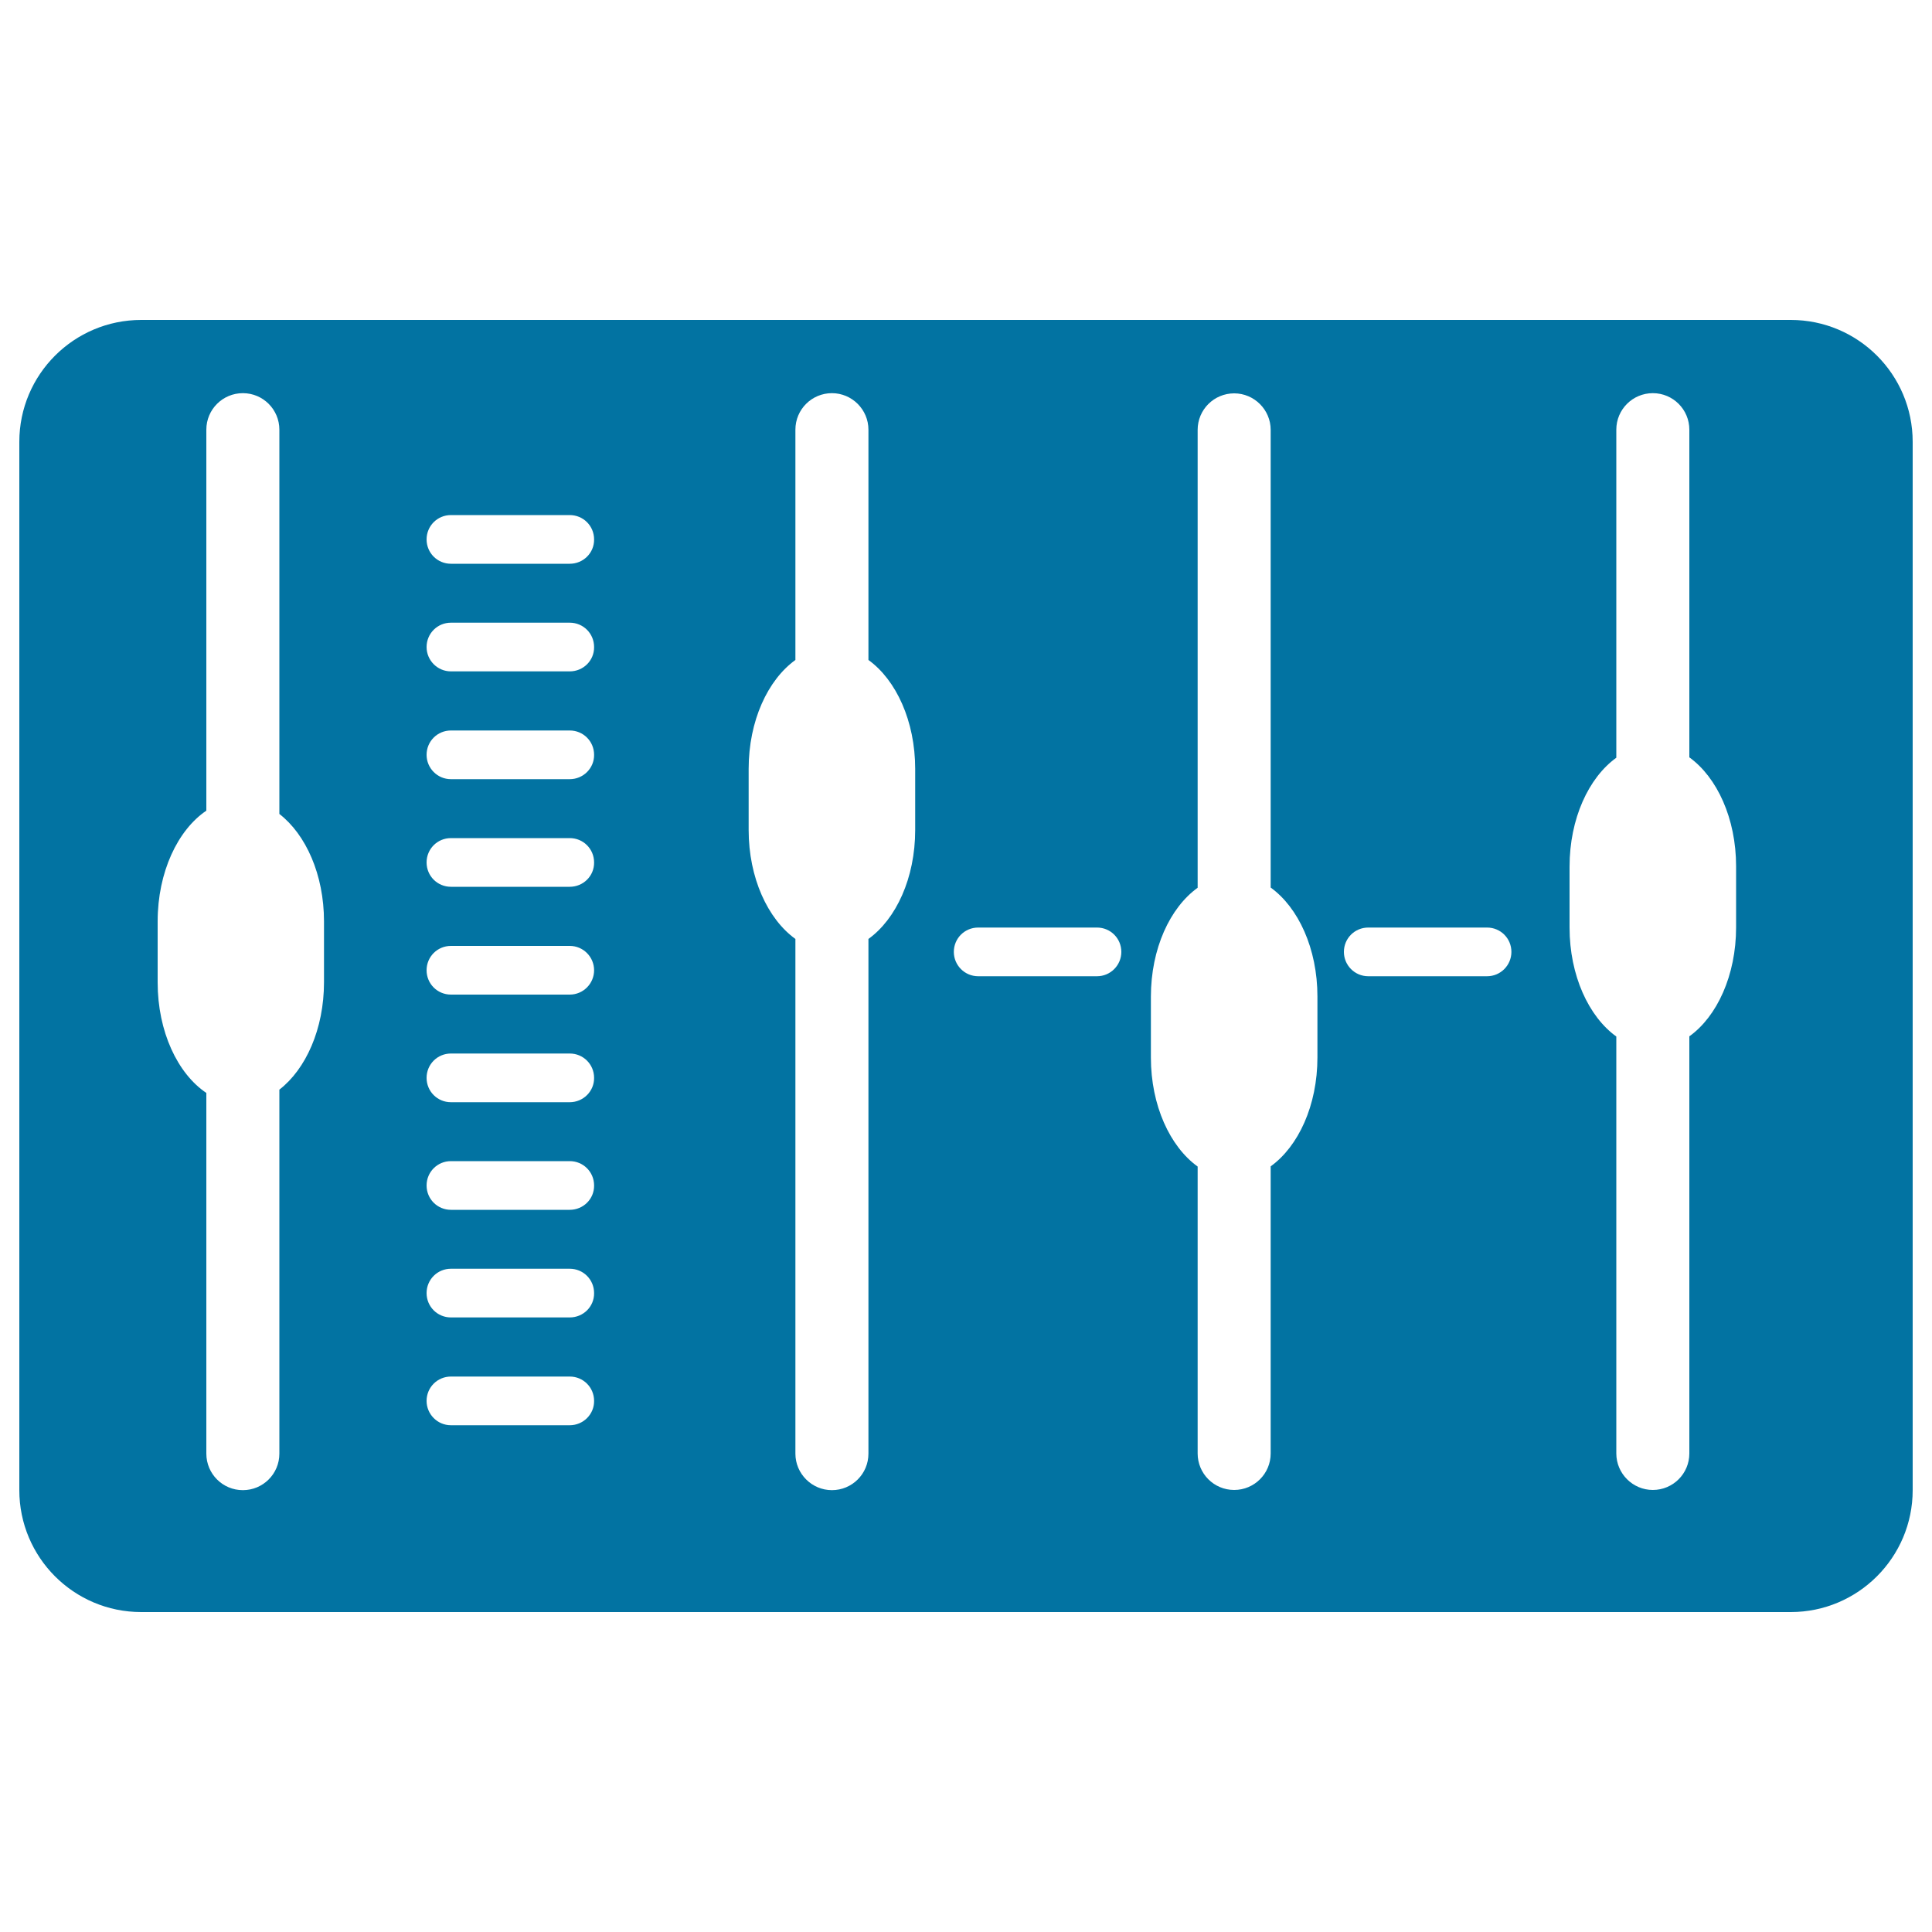
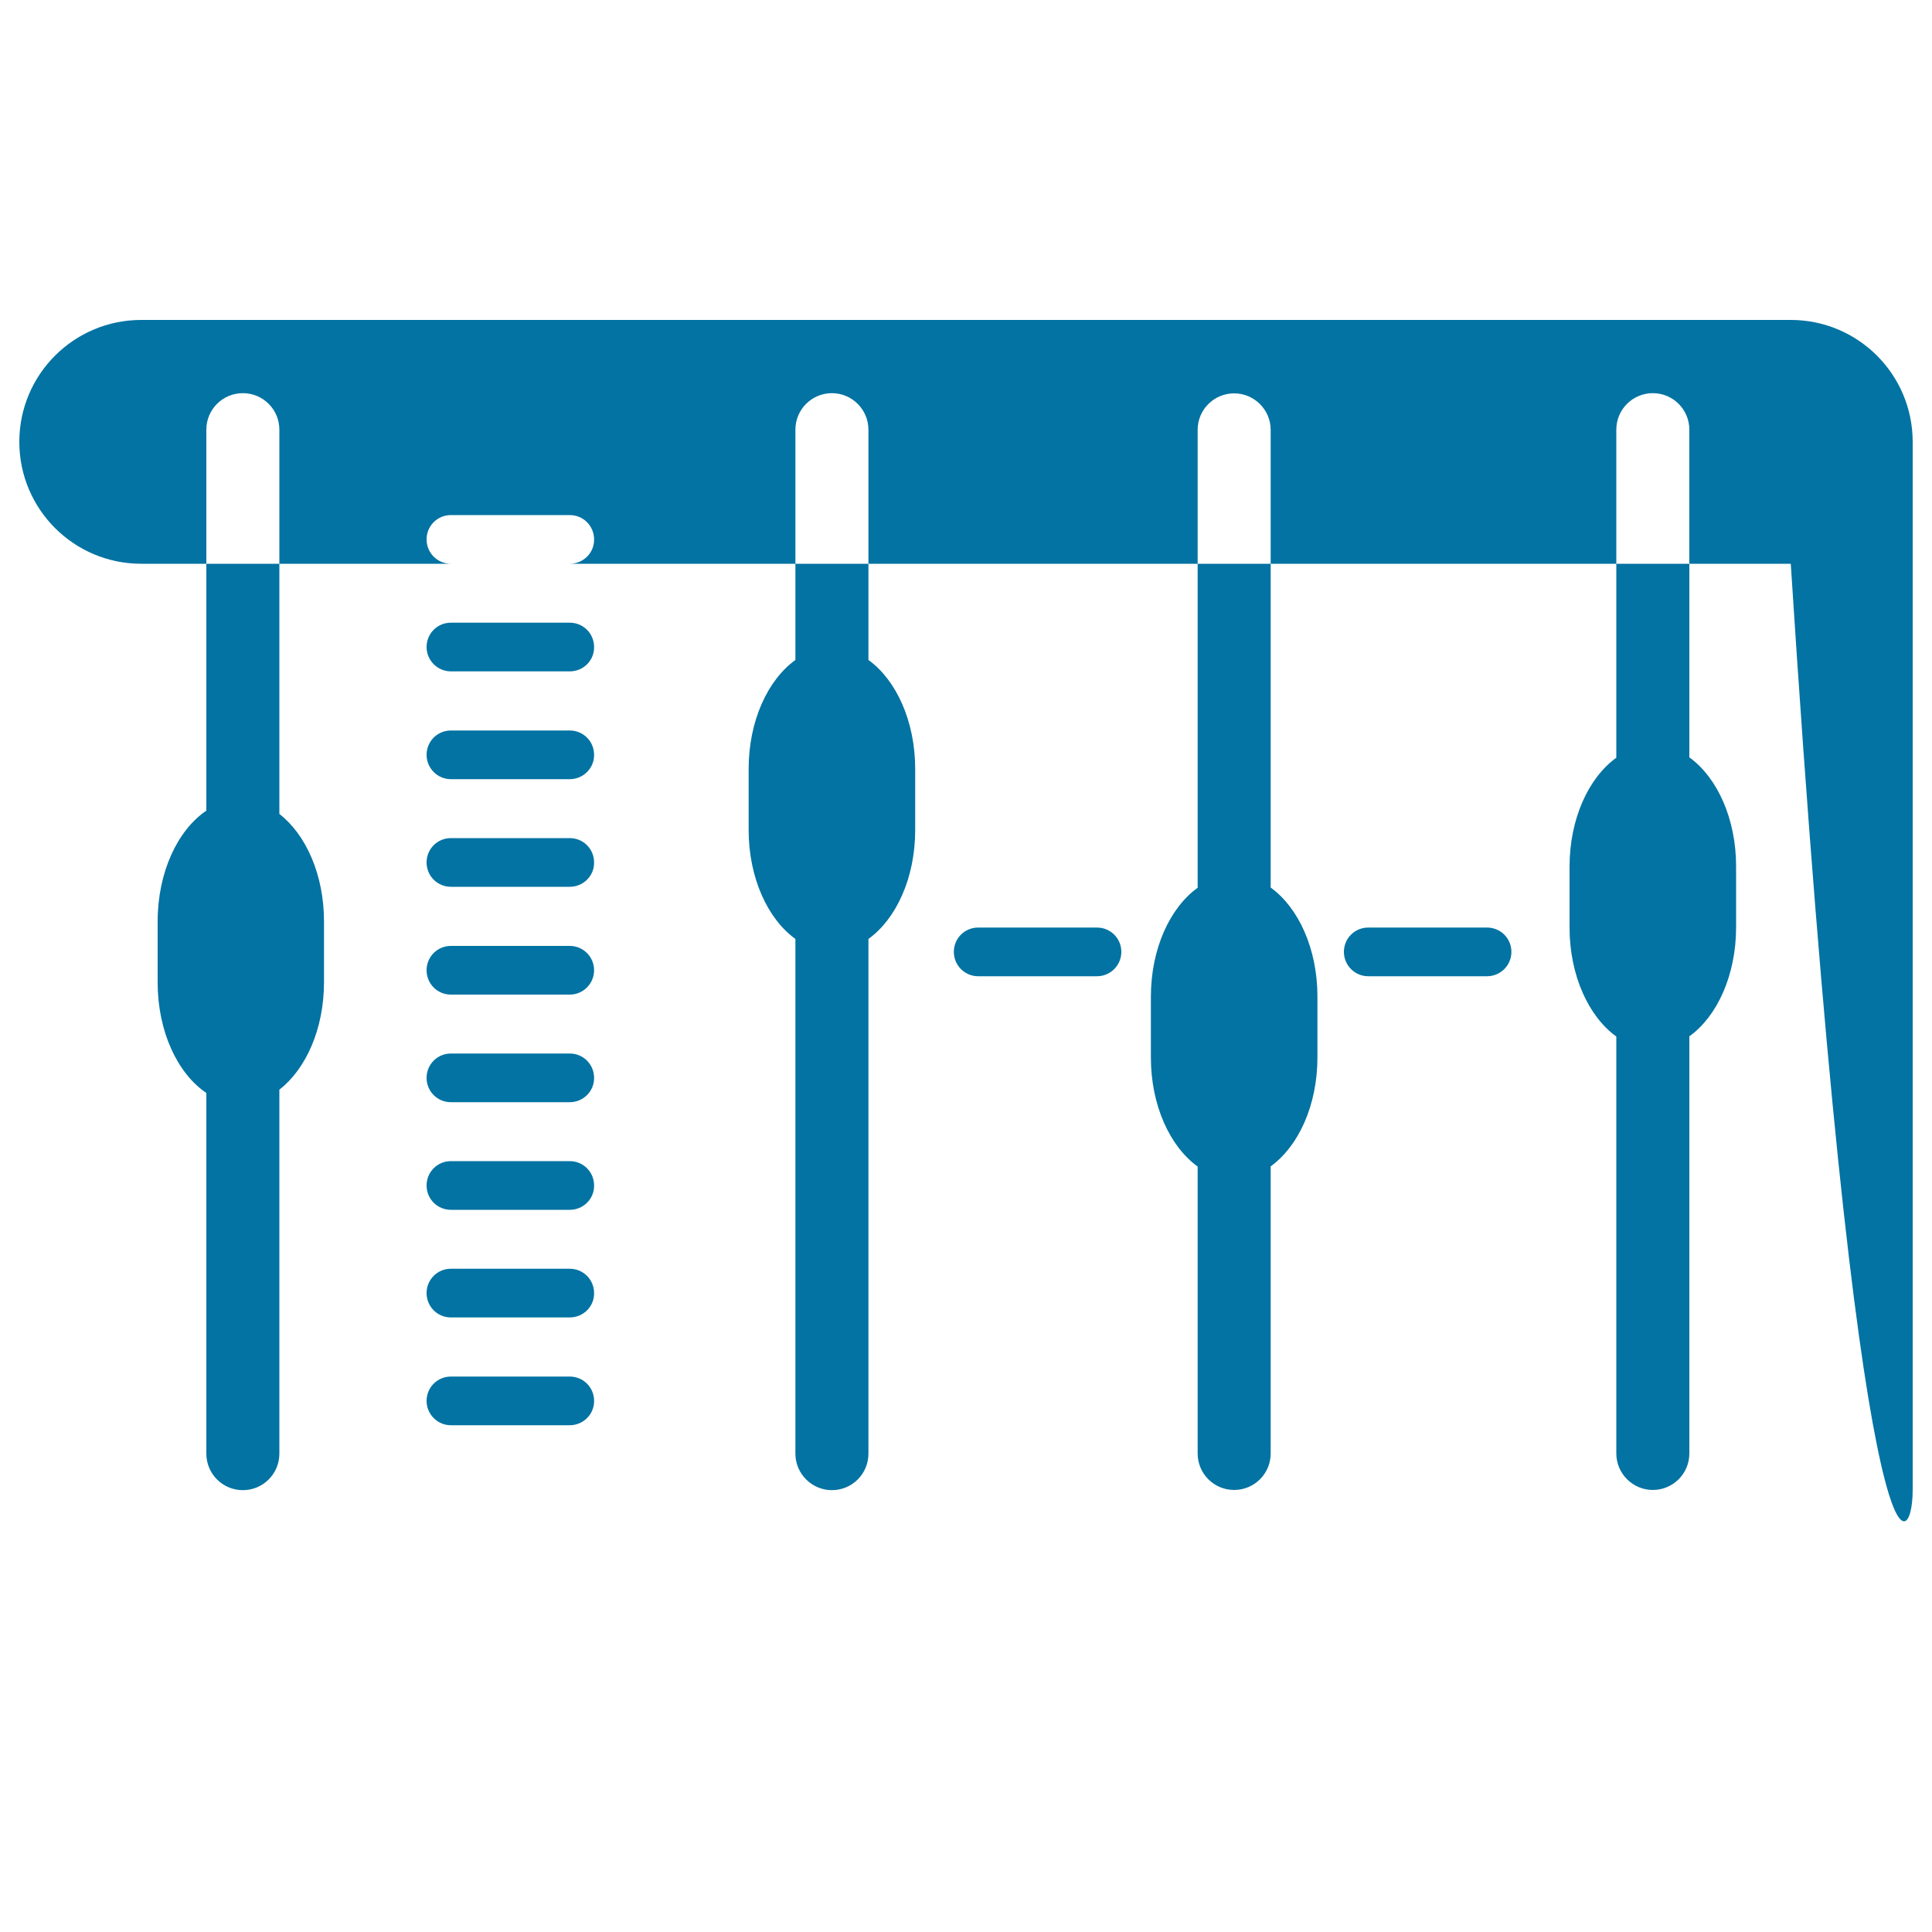
<svg xmlns="http://www.w3.org/2000/svg" viewBox="0 0 1000 1000" style="fill:#0273a2">
  <title>Music Controllers SVG icon</title>
  <g>
    <g>
-       <path d="M990,771.3V228.7c0-34.9-28.3-63.1-63.1-63.1H73.1c-34.8,0-63.1,28.2-63.1,63.1v542.6c0,34.8,28.2,63.1,63.1,63.1h853.8C961.7,834.4,990,806.1,990,771.3z M167.7,508.4c0,24.2-9.4,45-23.1,55.6v188.4c0,10.5-8.5,18.9-18.9,18.9c-10.5,0-18.9-8.5-18.9-18.9V565.7c-14.9-10-25.2-31.8-25.2-57.2v-31.6c0-25.5,10.4-47.3,25.2-57.3V222.4c0-10.5,8.5-18.9,18.9-18.9c10.5,0,18.9,8.5,18.9,18.9v198.9c13.7,10.6,23.1,31.4,23.1,55.6V508.4z M294.9,737.7h-61.5c-7,0-12.6-5.7-12.6-12.6c0-7,5.6-12.6,12.6-12.6h61.5c7,0,12.6,5.6,12.6,12.6C307.6,732,301.9,737.7,294.9,737.7z M294.9,681.9h-61.5c-7,0-12.6-5.6-12.6-12.6c0-7,5.6-12.6,12.6-12.6h61.5c7,0,12.6,5.6,12.6,12.6C307.6,676.3,301.9,681.9,294.9,681.9z M294.9,626.2h-61.5c-7,0-12.6-5.6-12.6-12.6c0-7,5.6-12.6,12.6-12.6h61.5c7,0,12.6,5.6,12.6,12.6C307.6,620.6,301.9,626.2,294.9,626.2z M294.9,570.5h-61.5c-7,0-12.6-5.6-12.6-12.6c0-7,5.6-12.6,12.6-12.6h61.5c7,0,12.6,5.6,12.6,12.6C307.6,564.8,301.9,570.5,294.9,570.5z M294.9,514.8h-61.5c-7,0-12.6-5.6-12.6-12.6c0-7,5.6-12.6,12.6-12.6h61.5c7,0,12.6,5.7,12.6,12.6S301.9,514.8,294.9,514.8z M294.9,459h-61.5c-7,0-12.6-5.6-12.6-12.6c0-7,5.6-12.6,12.6-12.6h61.5c7,0,12.6,5.6,12.6,12.6C307.6,453.4,301.9,459,294.9,459z M294.9,403.3h-61.5c-7,0-12.6-5.7-12.6-12.6c0-7,5.6-12.6,12.6-12.6h61.5c7,0,12.6,5.6,12.6,12.6C307.6,397.6,301.9,403.3,294.9,403.3z M294.9,347.5h-61.5c-7,0-12.6-5.7-12.6-12.6c0-7,5.6-12.6,12.6-12.6h61.5c7,0,12.6,5.6,12.6,12.6C307.6,341.9,301.9,347.5,294.9,347.5z M294.9,291.8h-61.5c-7,0-12.6-5.6-12.6-12.6c0-7,5.6-12.6,12.6-12.6h61.5c7,0,12.6,5.6,12.6,12.6C307.6,286.2,301.9,291.8,294.9,291.8z M473.7,429.6c0,24.9-9.9,46.1-24.2,56.4v266.4c0,10.5-8.5,18.9-18.9,18.9c-10.4,0-18.9-8.5-18.9-18.9V486c-14.3-10.3-24.2-31.6-24.2-56.4V398c0-24.9,9.9-46.1,24.2-56.4V222.4c0-10.5,8.5-18.9,18.9-18.9c10.4,0,18.9,8.5,18.9,18.9v119.2c14.3,10.3,24.2,31.6,24.2,56.4V429.6z M567.8,505.3h-61.5c-7,0-12.6-5.7-12.6-12.6c0-7,5.6-12.6,12.6-12.6h61.5c7,0,12.6,5.6,12.6,12.6C580.4,499.6,574.8,505.3,567.8,505.3z M681.9,547.3c0,24.9-9.9,46.1-24.2,56.4v148.6c0,10.5-8.5,18.9-18.9,18.9c-10.5,0-18.9-8.5-18.9-18.9V603.8c-14.3-10.3-24.2-31.6-24.2-56.4v-31.5c0-24.9,9.9-46.1,24.2-56.4v-237c0-10.5,8.5-18.9,18.9-18.9c10.4,0,18.9,8.5,18.9,18.9v236.9c14.3,10.3,24.2,31.6,24.2,56.4V547.3z M769.7,505.3h-61.5c-7,0-12.6-5.7-12.6-12.6c0-7,5.6-12.6,12.6-12.6h61.5c7,0,12.6,5.6,12.6,12.6C782.3,499.6,776.7,505.3,769.7,505.3z M898.6,480c0,24.8-9.9,46.2-24.2,56.4v215.9c0,10.5-8.5,18.9-18.9,18.9c-10.4,0-18.9-8.5-18.9-18.9V536.5c-14.3-10.3-24.2-31.6-24.2-56.4v-31.5c0-24.9,9.9-46.1,24.2-56.4V222.4c0-10.5,8.5-18.9,18.9-18.9c10.5,0,18.9,8.5,18.9,18.9V392c14.3,10.3,24.2,31.6,24.2,56.4V480z" />
+       <path d="M990,771.3V228.7c0-34.9-28.3-63.1-63.1-63.1H73.1c-34.8,0-63.1,28.2-63.1,63.1c0,34.8,28.2,63.1,63.1,63.1h853.8C961.7,834.4,990,806.1,990,771.3z M167.7,508.4c0,24.2-9.4,45-23.1,55.6v188.4c0,10.5-8.5,18.9-18.9,18.9c-10.5,0-18.9-8.5-18.9-18.9V565.7c-14.9-10-25.2-31.8-25.2-57.2v-31.6c0-25.5,10.4-47.3,25.2-57.3V222.4c0-10.5,8.5-18.9,18.9-18.9c10.5,0,18.9,8.5,18.9,18.9v198.9c13.7,10.6,23.1,31.4,23.1,55.6V508.4z M294.9,737.7h-61.5c-7,0-12.6-5.7-12.6-12.6c0-7,5.6-12.6,12.6-12.6h61.5c7,0,12.6,5.6,12.6,12.6C307.6,732,301.9,737.7,294.9,737.7z M294.9,681.9h-61.5c-7,0-12.6-5.6-12.6-12.6c0-7,5.6-12.6,12.6-12.6h61.5c7,0,12.6,5.6,12.6,12.6C307.6,676.3,301.9,681.9,294.9,681.9z M294.9,626.2h-61.5c-7,0-12.6-5.6-12.6-12.6c0-7,5.6-12.6,12.6-12.6h61.5c7,0,12.6,5.6,12.6,12.6C307.6,620.6,301.9,626.2,294.9,626.2z M294.9,570.5h-61.5c-7,0-12.6-5.6-12.6-12.6c0-7,5.6-12.6,12.6-12.6h61.5c7,0,12.6,5.6,12.6,12.6C307.6,564.8,301.9,570.5,294.9,570.5z M294.9,514.8h-61.5c-7,0-12.6-5.6-12.6-12.6c0-7,5.6-12.6,12.6-12.6h61.5c7,0,12.6,5.7,12.6,12.6S301.9,514.8,294.9,514.8z M294.9,459h-61.5c-7,0-12.6-5.6-12.6-12.6c0-7,5.6-12.6,12.6-12.6h61.5c7,0,12.6,5.6,12.6,12.6C307.6,453.4,301.9,459,294.9,459z M294.9,403.3h-61.5c-7,0-12.6-5.7-12.6-12.6c0-7,5.6-12.6,12.6-12.6h61.5c7,0,12.6,5.6,12.6,12.6C307.6,397.6,301.9,403.3,294.9,403.3z M294.9,347.5h-61.5c-7,0-12.6-5.7-12.6-12.6c0-7,5.6-12.6,12.6-12.6h61.5c7,0,12.6,5.6,12.6,12.6C307.6,341.9,301.9,347.5,294.9,347.5z M294.9,291.8h-61.5c-7,0-12.6-5.6-12.6-12.6c0-7,5.6-12.6,12.6-12.6h61.5c7,0,12.6,5.6,12.6,12.6C307.6,286.2,301.9,291.8,294.9,291.8z M473.7,429.6c0,24.9-9.9,46.1-24.2,56.4v266.4c0,10.5-8.5,18.9-18.9,18.9c-10.4,0-18.9-8.5-18.9-18.9V486c-14.3-10.3-24.2-31.6-24.2-56.4V398c0-24.9,9.9-46.1,24.2-56.4V222.4c0-10.5,8.5-18.9,18.9-18.9c10.4,0,18.9,8.5,18.9,18.9v119.2c14.3,10.3,24.2,31.6,24.2,56.4V429.6z M567.8,505.3h-61.5c-7,0-12.6-5.7-12.6-12.6c0-7,5.6-12.6,12.6-12.6h61.5c7,0,12.6,5.6,12.6,12.6C580.4,499.6,574.8,505.3,567.8,505.3z M681.9,547.3c0,24.9-9.9,46.1-24.2,56.4v148.6c0,10.5-8.5,18.9-18.9,18.9c-10.5,0-18.9-8.5-18.9-18.9V603.8c-14.3-10.3-24.2-31.6-24.2-56.4v-31.5c0-24.9,9.9-46.1,24.2-56.4v-237c0-10.5,8.5-18.9,18.9-18.9c10.4,0,18.9,8.5,18.9,18.9v236.9c14.3,10.3,24.2,31.6,24.2,56.4V547.3z M769.7,505.3h-61.5c-7,0-12.6-5.7-12.6-12.6c0-7,5.6-12.6,12.6-12.6h61.5c7,0,12.6,5.6,12.6,12.6C782.3,499.6,776.7,505.3,769.7,505.3z M898.6,480c0,24.8-9.9,46.2-24.2,56.4v215.9c0,10.5-8.5,18.9-18.9,18.9c-10.4,0-18.9-8.5-18.9-18.9V536.5c-14.3-10.3-24.2-31.6-24.2-56.4v-31.5c0-24.9,9.9-46.1,24.2-56.4V222.4c0-10.5,8.5-18.9,18.9-18.9c10.5,0,18.9,8.5,18.9,18.9V392c14.3,10.3,24.2,31.6,24.2,56.4V480z" />
    </g>
  </g>
</svg>